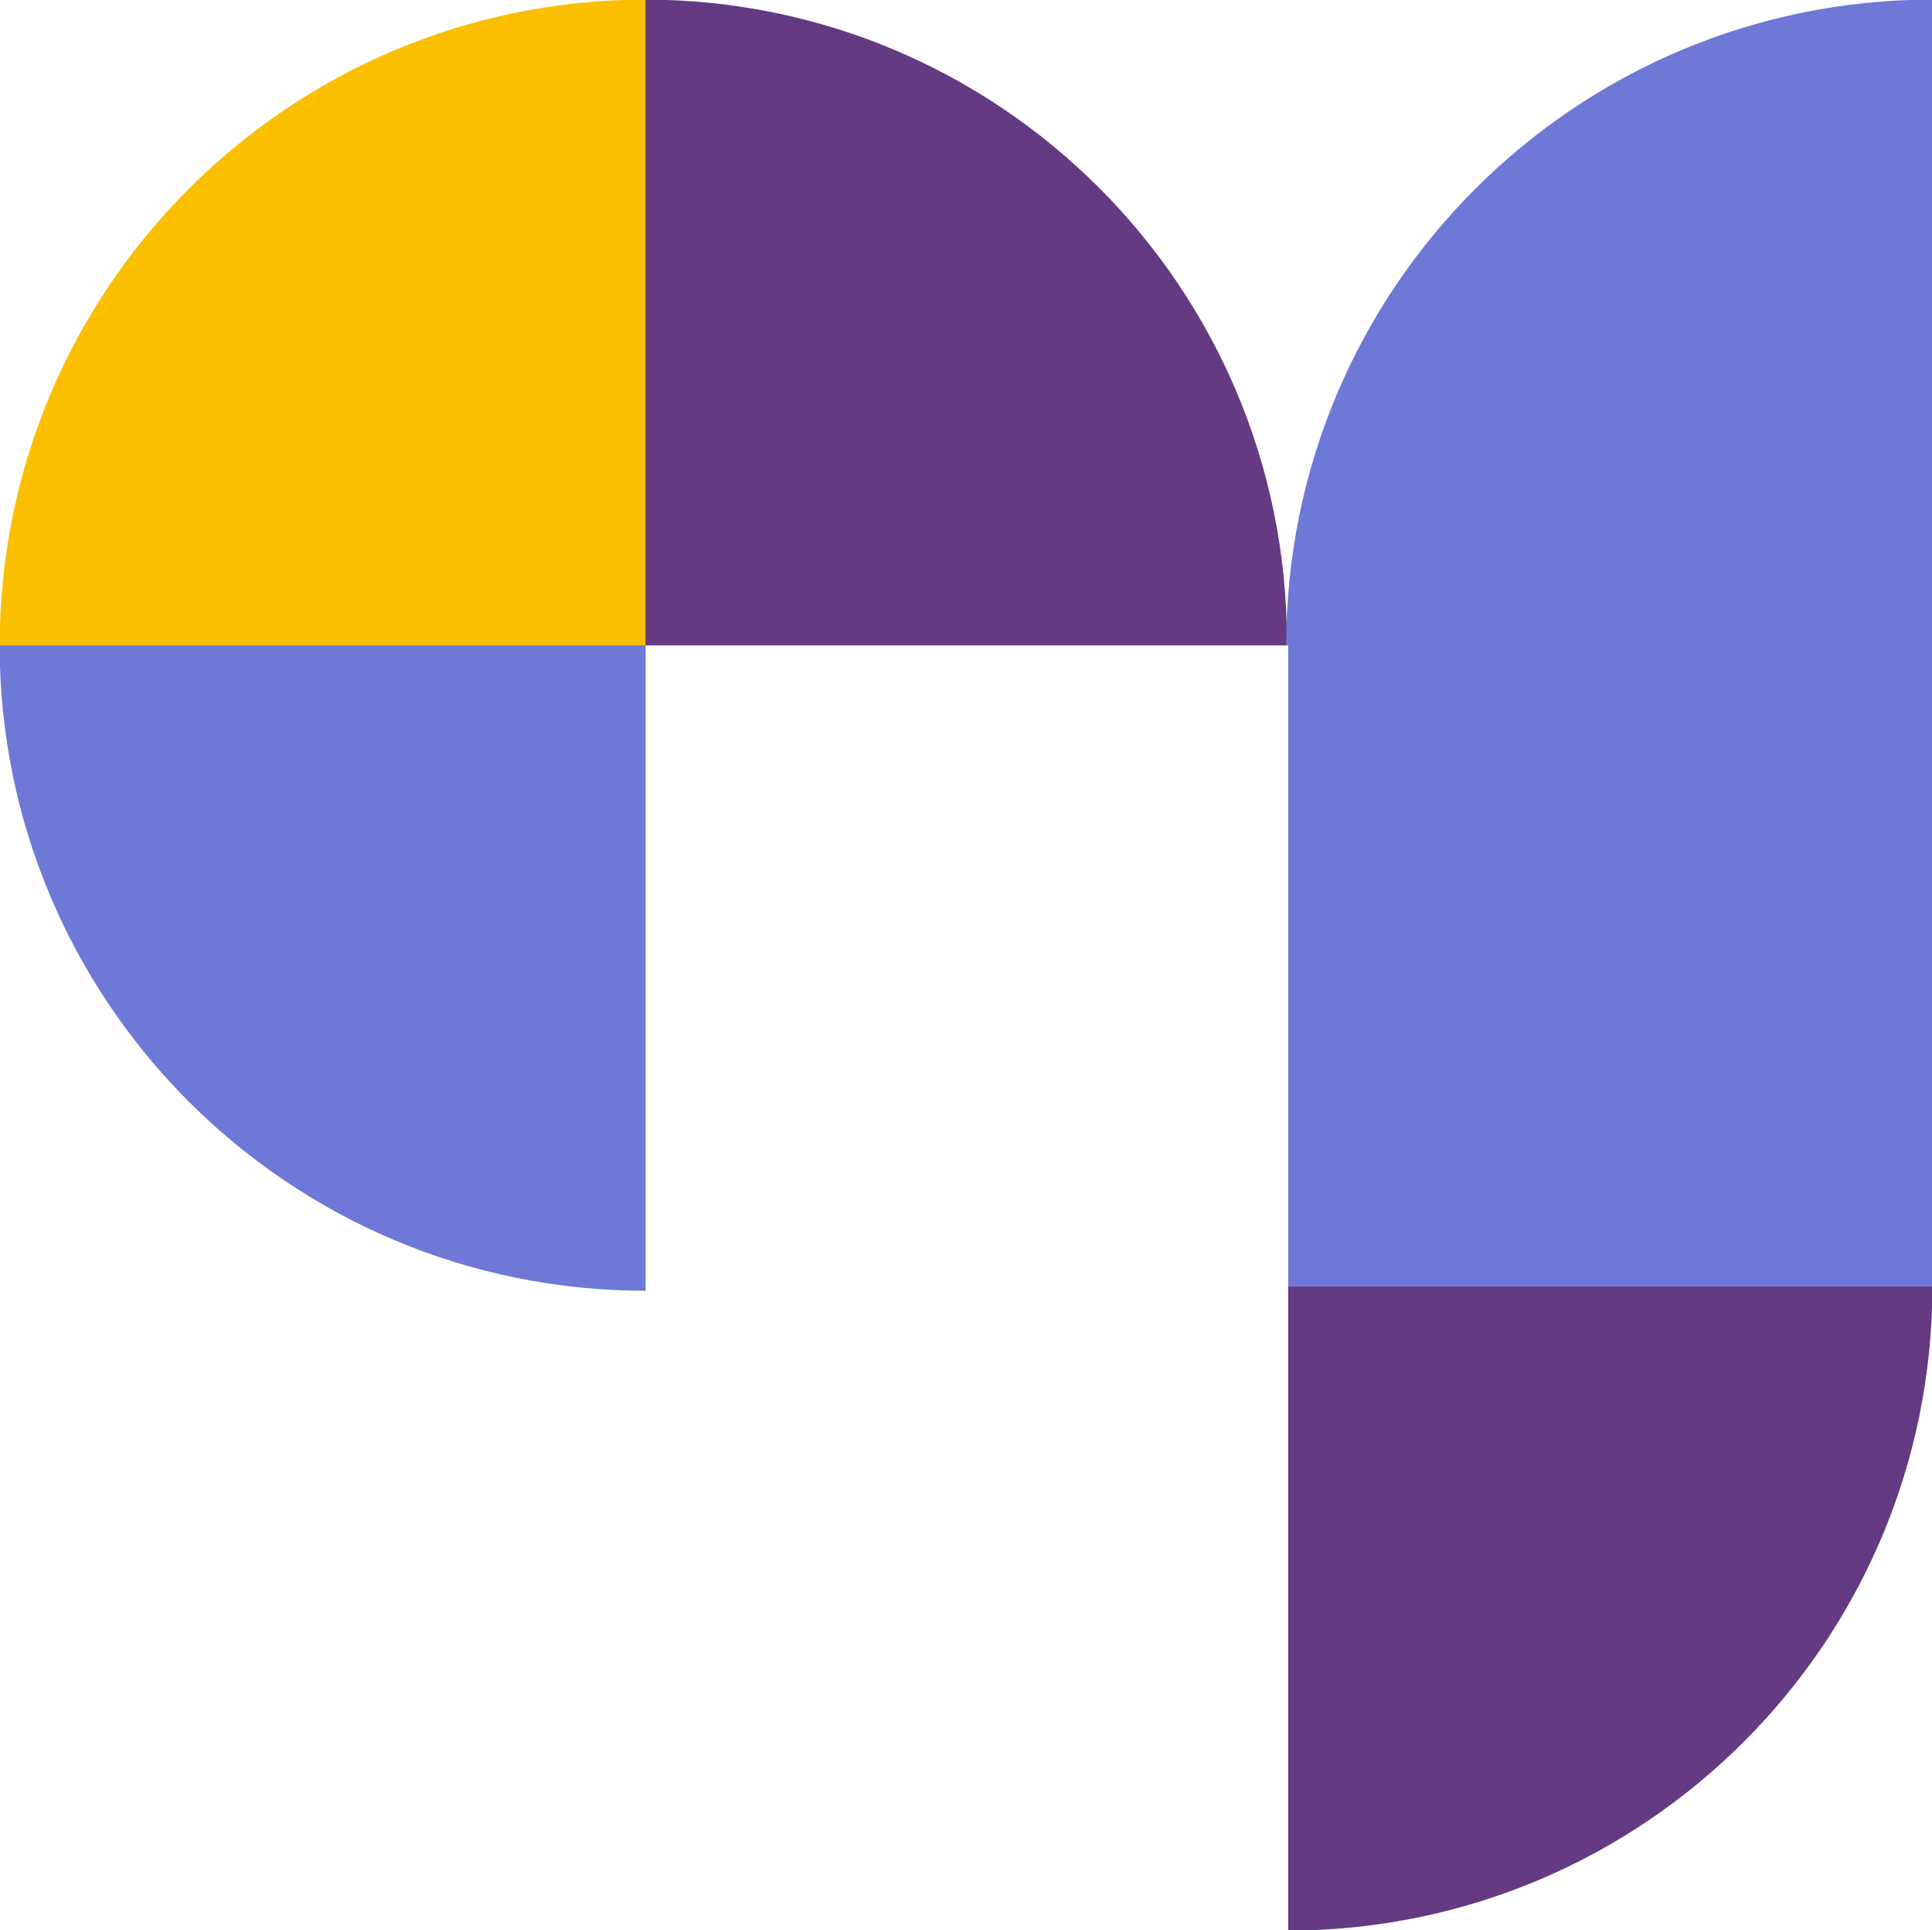
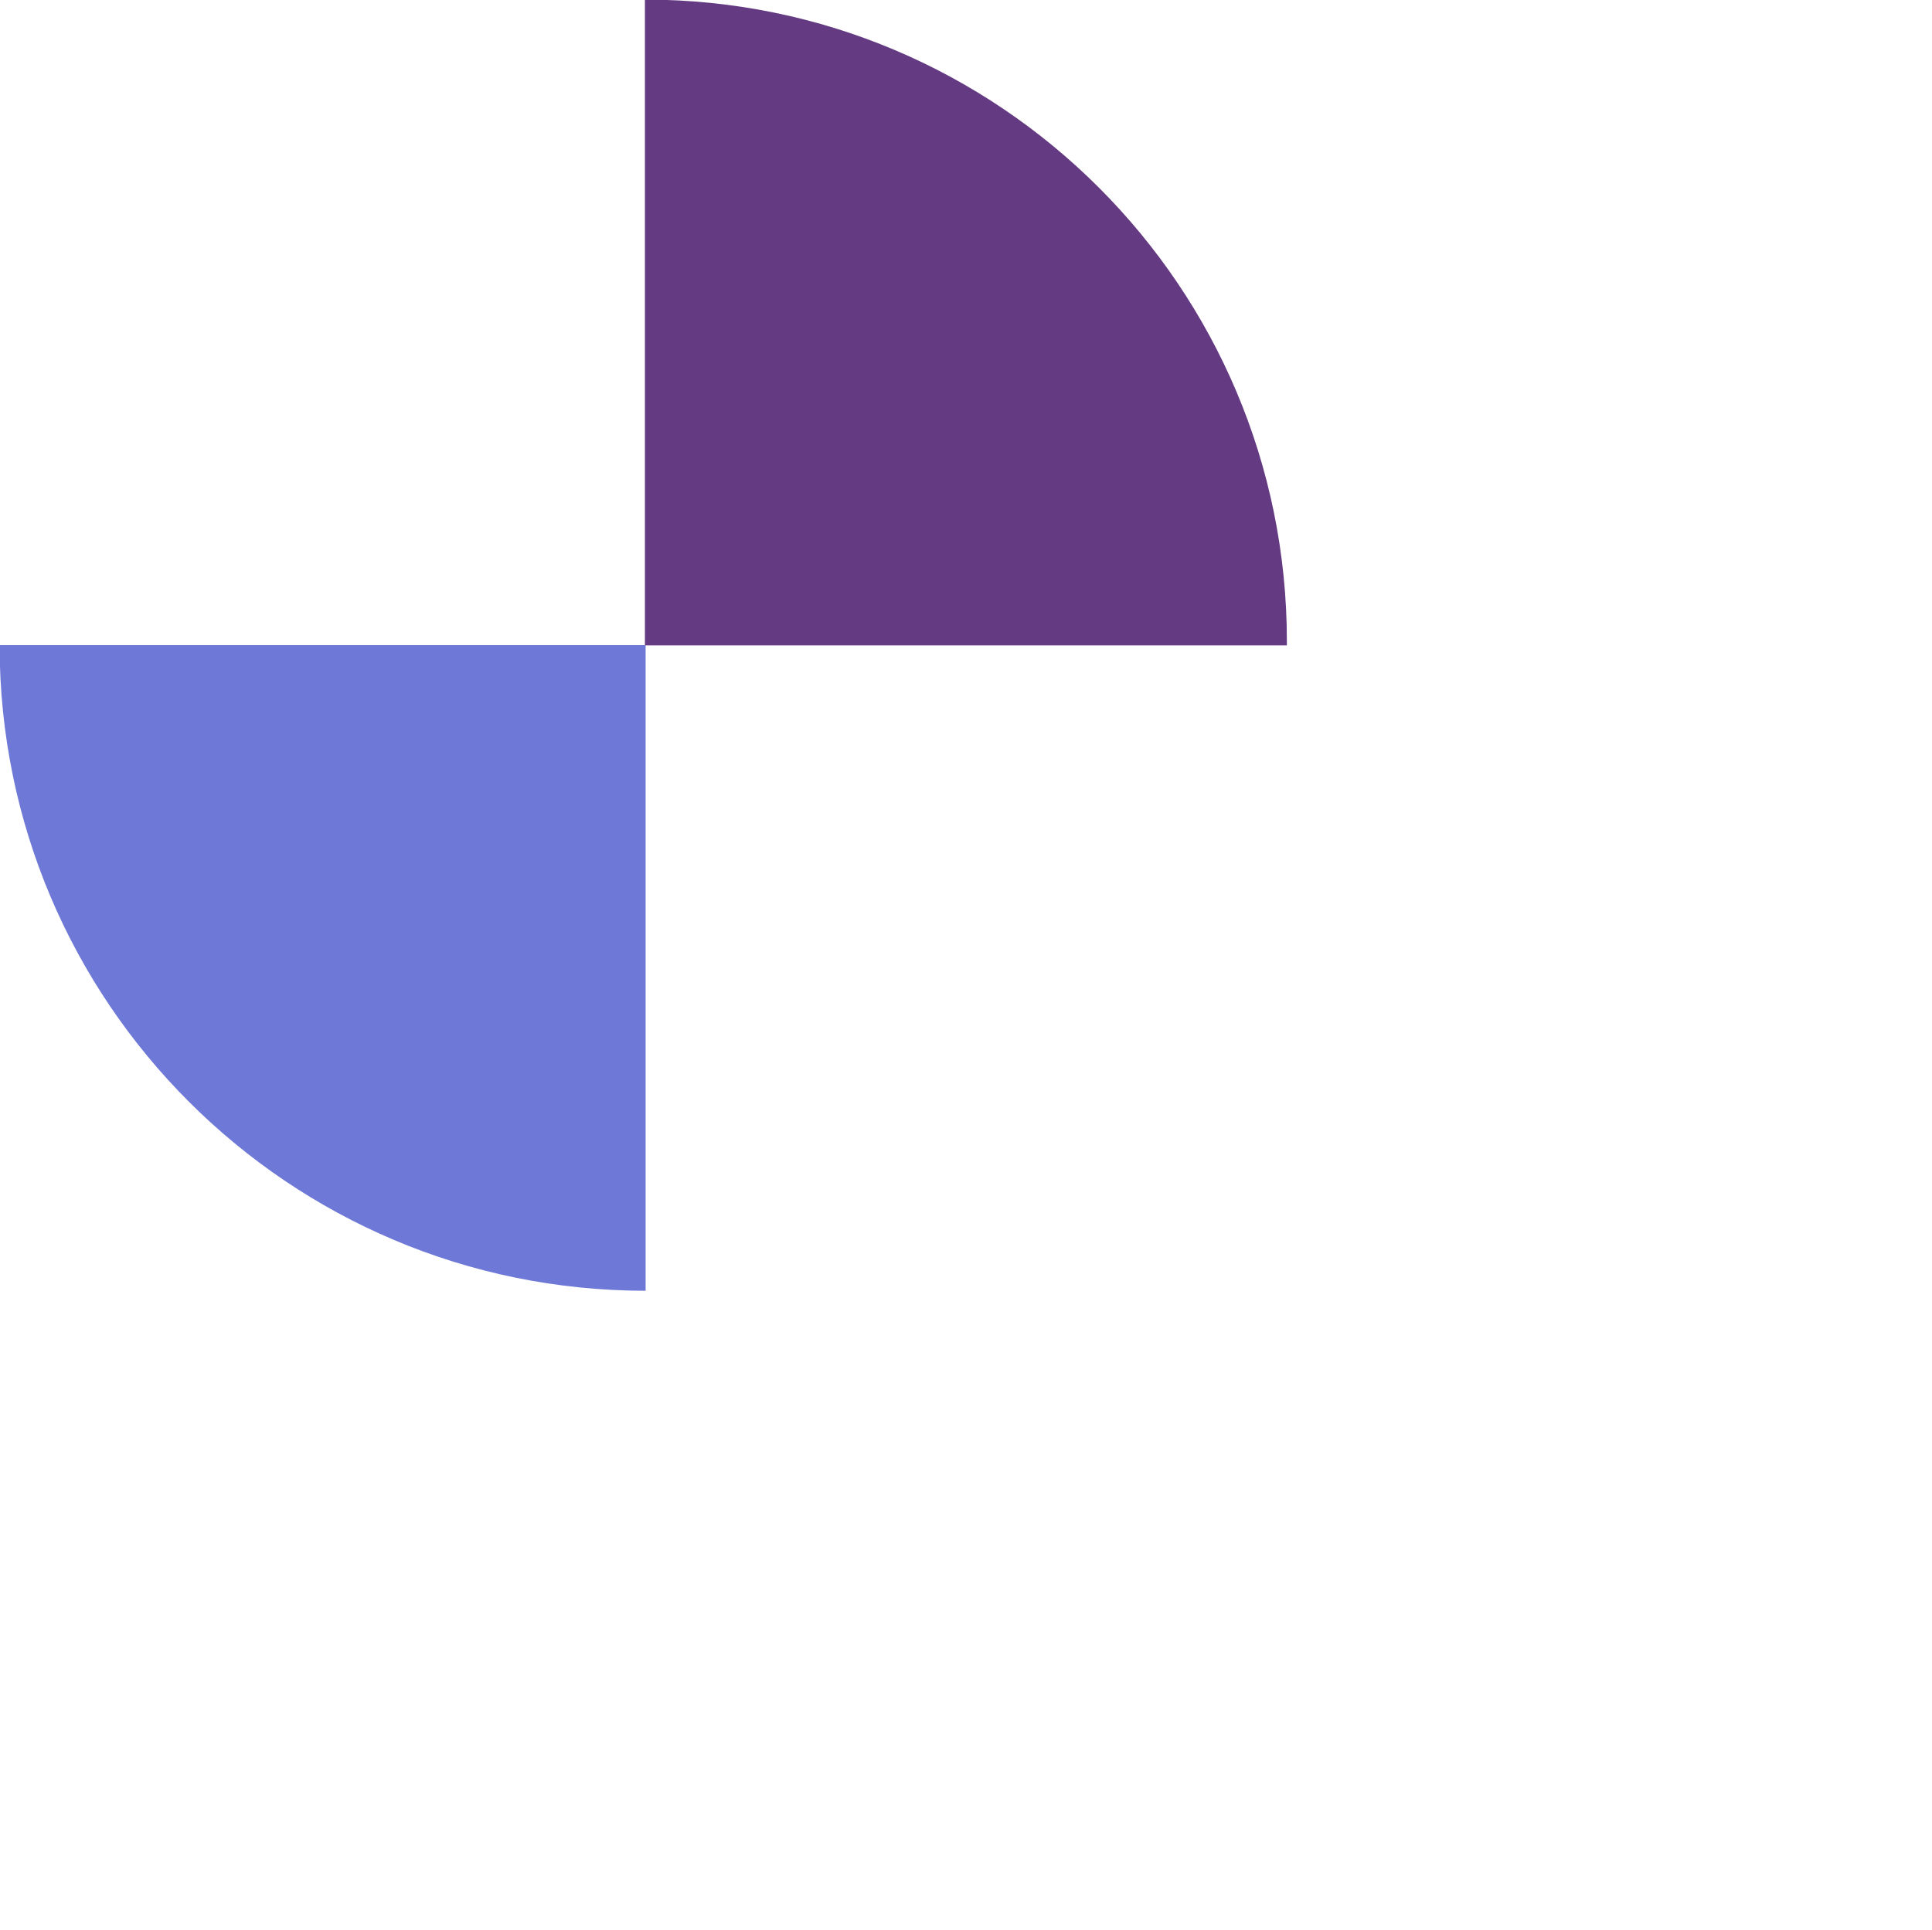
<svg xmlns="http://www.w3.org/2000/svg" xmlns:ns1="http://www.inkscape.org/namespaces/inkscape" xmlns:ns2="http://sodipodi.sourceforge.net/DTD/sodipodi-0.dtd" width="148.214mm" height="148.11mm" viewBox="0 0 148.214 148.11" version="1.1" id="svg599" ns1:version="1.2.1 (9c6d41e410, 2022-07-14)" ns2:docname="dessin.svg">
  <ns2:namedview id="namedview601" pagecolor="#ffffff" bordercolor="#000000" borderopacity="0.25" ns1:showpageshadow="2" ns1:pageopacity="0.0" ns1:pagecheckerboard="0" ns1:deskcolor="#d1d1d1" ns1:document-units="mm" showgrid="false" ns1:zoom="0.74564394" ns1:cx="378.86716" ns1:cy="464.69901" ns1:window-width="1419" ns1:window-height="1040" ns1:window-x="2499" ns1:window-y="101" ns1:window-maximized="0" ns1:current-layer="layer1" />
  <defs id="defs596" />
  <g ns1:label="Calque 1" ns1:groupmode="layer" id="layer1" transform="translate(-1.941,-1.526)">
    <g id="g469" transform="matrix(0.353,0,0,-0.353,100.664,50.742)">
      <path d="m 0,0 v -0.871 h -139.51 v 140.381 0 C -62.461,139.51 0,77.049 0,0" style="fill:#643a82;fill-opacity:1;fill-rule:nonzero;stroke:none" id="path471" />
    </g>
    <g id="g473" transform="matrix(0.353,0,0,-0.353,51.47,51.028)">
      <path d="m 0,0 v -140.346 c -77.545,0 -140.346,62.8 -140.395,140.346 z" style="fill:#6e78d6;fill-opacity:1;fill-rule:nonzero;stroke:none" id="path475" />
    </g>
    <g id="g477" transform="matrix(0.353,0,0,-0.353,100.766,100.23)">
-       <path d="M 0,0 H 140 C 140,-77.354 77.354,-139.999 0,-140.048 Z" style="fill:#643a82;fill-opacity:1;fill-rule:nonzero;stroke:none" id="path479" />
-     </g>
+       </g>
    <g id="g481" transform="matrix(0.353,0,0,-0.353,150.155,51.054)">
-       <path d="m 0,0 h -140.346 c 0,77.545 62.8,140.346 140.346,140.395 z" style="fill:#6e78d6;fill-opacity:1;fill-rule:nonzero;stroke:none" id="path483" />
-     </g>
+       </g>
    <g id="g485" transform="matrix(0.353,0,0,-0.353,51.461,51.054)">
-       <path d="m 0,0 h -140.346 c 0,77.545 62.8,140.346 140.346,140.395 z" style="fill:#fcbf00;fill-opacity:1;fill-rule:nonzero;stroke:none" id="path487" />
-     </g>
-     <path d="m 100.766,100.23 h 49.389 V 50.841 h -49.389 z" style="fill:#6e78d6;fill-opacity:1;fill-rule:nonzero;stroke:none;stroke-width:0.353" id="path515" />
+       </g>
  </g>
</svg>